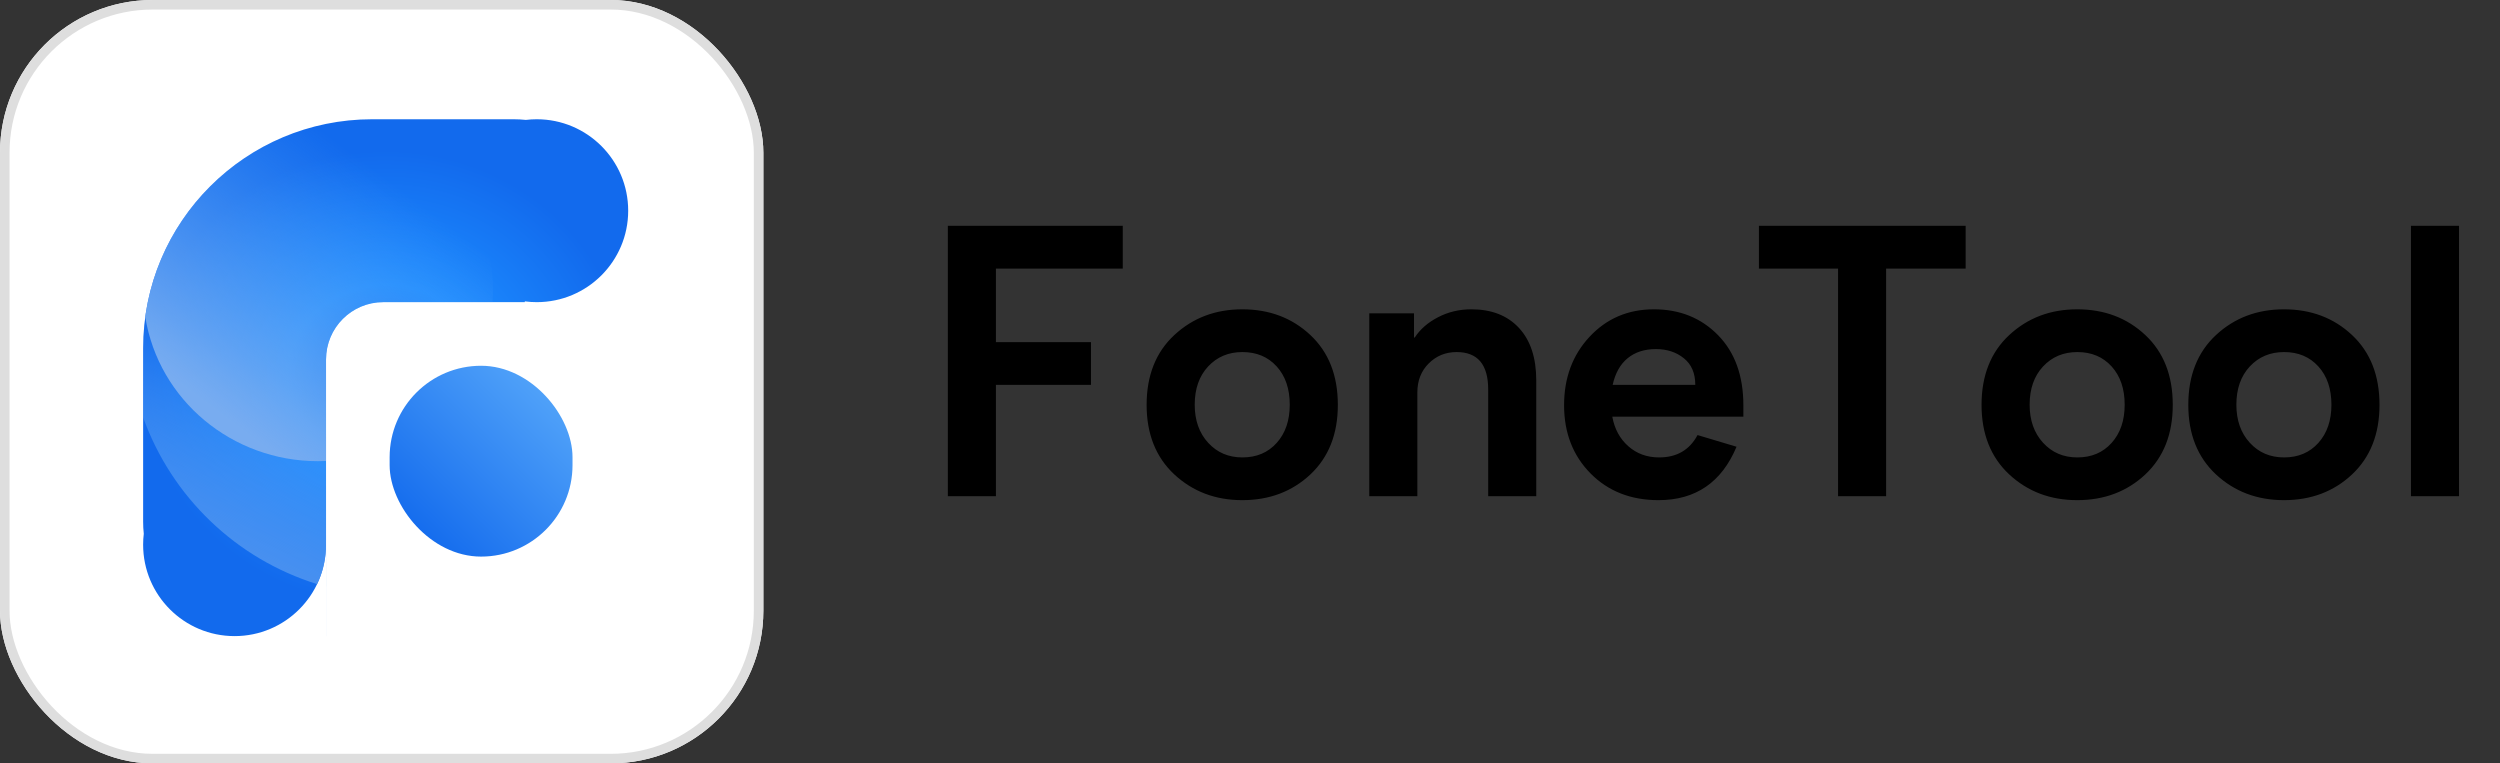
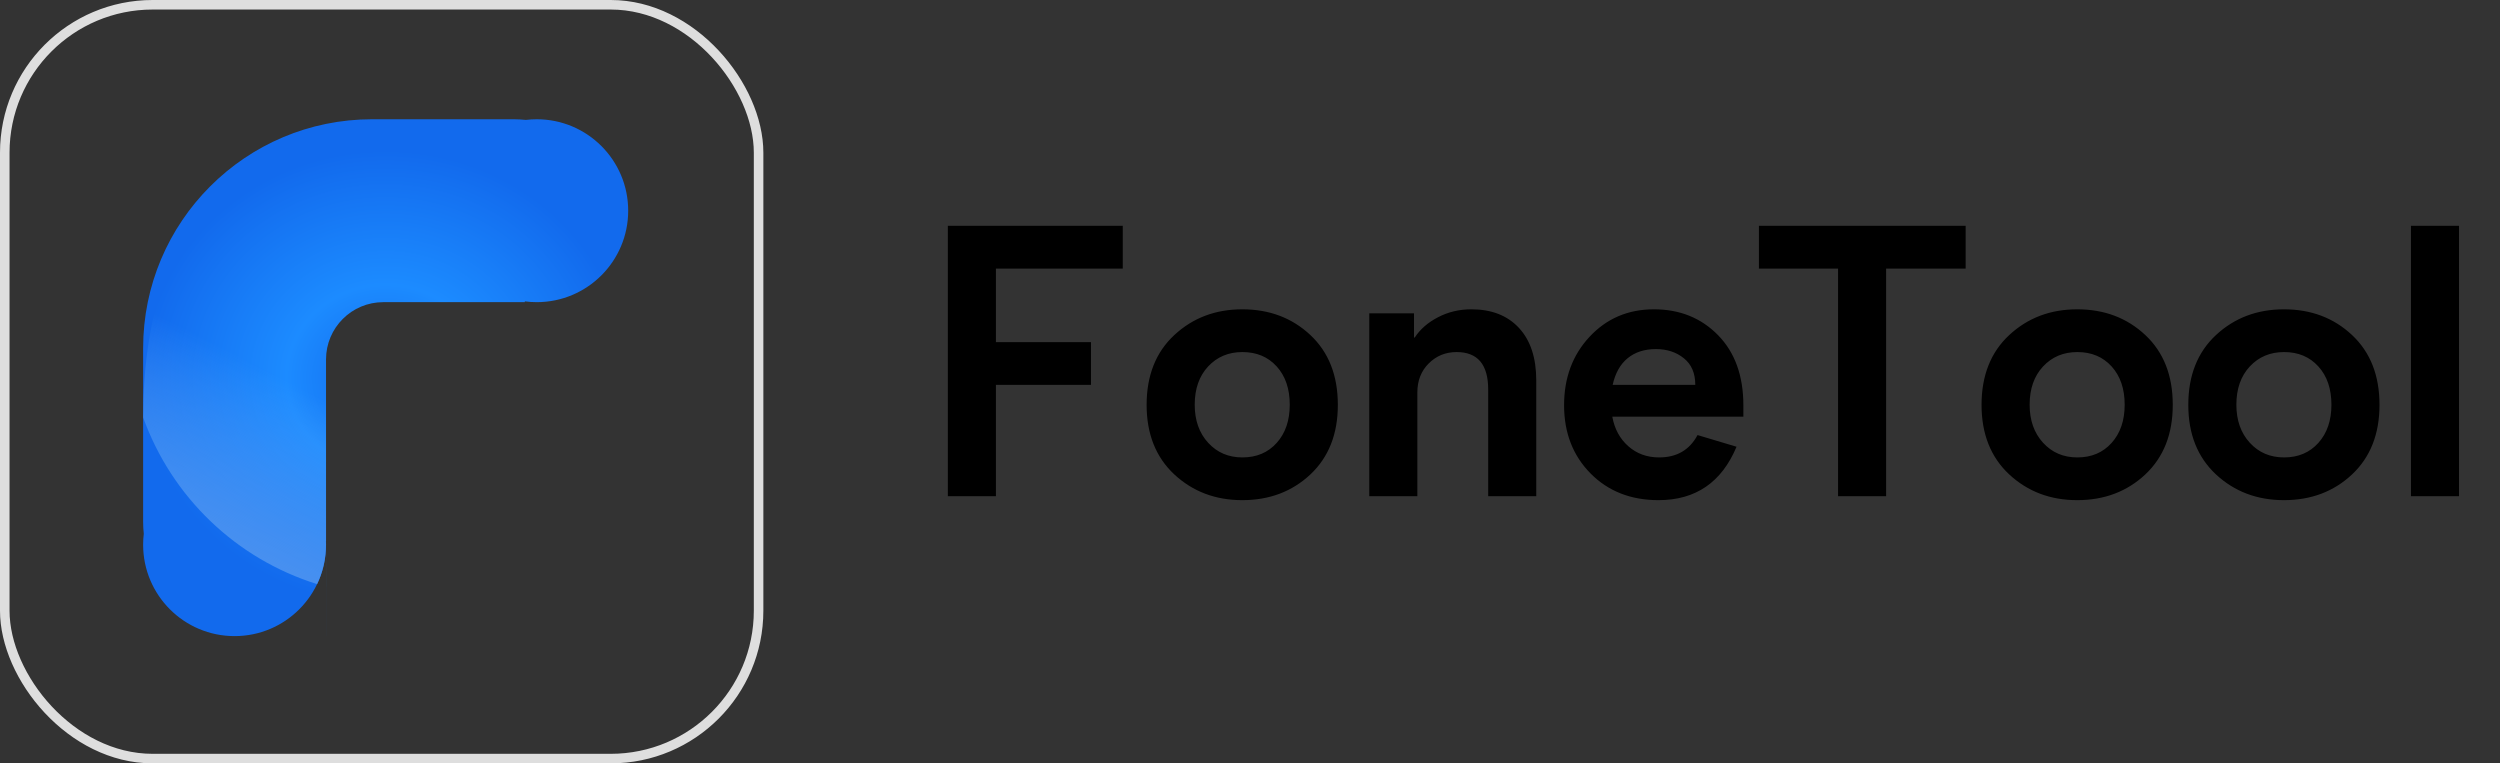
<svg xmlns="http://www.w3.org/2000/svg" fill="none" version="1.1" width="131" height="40" viewBox="0 0 131 40">
  <rect x="0" y="0" width="131" height="40" fill="#333333" stroke="none" />
  <defs>
    <radialGradient cx="0" cy="0" r="1" gradientUnits="userSpaceOnUse" id="master_svg0_1_0128" gradientTransform="translate(20.208 19.791) rotate(0) scale(12.708 11.926)">
      <stop offset="0%" stop-color="#126AED" stop-opacity="1" />
      <stop offset="40.752%" stop-color="#1C8BFF" stop-opacity="1" />
      <stop offset="100%" stop-color="#126AED" stop-opacity="1" />
    </radialGradient>
    <linearGradient x1="0.092" y1="0.866" x2="0.263" y2="0.542" id="master_svg1_1_0111">
      <stop offset="0%" stop-color="#4890F0" stop-opacity="1" />
      <stop offset="100%" stop-color="#56A7FA" stop-opacity="0" />
    </linearGradient>
    <linearGradient x1="0.397" y1="1" x2="0.908" y2="0.336" id="master_svg2_1_0095">
      <stop offset="0%" stop-color="#78ACF0" stop-opacity="1" />
      <stop offset="100%" stop-color="#56A7FA" stop-opacity="0" />
    </linearGradient>
    <linearGradient x1="0.916" y1="0.055" x2="0.129" y2="0.9" id="master_svg3_1_0141">
      <stop offset="0%" stop-color="#56A7FA" stop-opacity="1" />
      <stop offset="100%" stop-color="#126AED" stop-opacity="1" />
    </linearGradient>
  </defs>
  <g>
    <g>
      <g>
-         <rect x="0" y="0" width="40" height="40" rx="8" fill="#FFFFFF" fill-opacity="1" />
        <rect x="0.25" y="0.25" width="39.5" height="39.5" rx="7.75" fill-opacity="0" stroke-opacity="1" stroke="#DEDEDE" fill="none" stroke-width="0.5" />
      </g>
      <g>
        <g>
          <path d="M7.5,18.249C7.5,11.622,12.873,6.249,19.5,6.249L26.917,6.249C27.132,6.249,27.345,6.261,27.555,6.283C27.742,6.261,27.932,6.249,28.125,6.249C30.772,6.249,32.917,8.394,32.917,11.041C32.917,13.687,30.772,15.833,28.125,15.833C27.913,15.833,27.705,15.819,27.5,15.792L27.5,15.833L32.917,15.833L20.084,15.833C18.427,15.833,17.084,17.176,17.084,18.833L17.084,33.332L17.083,33.332L17.083,28.333L17.079,28.333C17.082,28.402,17.083,28.471,17.083,28.541C17.083,31.187,14.938,33.332,12.292,33.332C9.645,33.332,7.5,31.187,7.5,28.541C7.5,28.348,7.511,28.158,7.534,27.971C7.511,27.761,7.5,27.548,7.5,27.332L7.5,18.249Z" fill-rule="evenodd" fill="url(#master_svg0_1_0128)" fill-opacity="1" />
        </g>
        <g>
-           <path d="M32.448,8.971C32.749,9.598,32.917,10.299,32.917,11.04C32.917,13.687,30.772,15.832,28.125,15.832C27.913,15.832,27.705,15.818,27.5,15.792L27.5,15.832L32.917,15.832L20.084,15.832C18.427,15.832,17.084,17.175,17.084,18.832L17.084,30.743L17.083,30.743L17.083,28.332L17.079,28.332C17.082,28.401,17.083,28.471,17.083,28.54C17.083,29.28,16.916,29.981,16.616,30.607C12.376,29.284,9.001,26.05,7.5,21.87L7.5,18.249C7.5,11.621,12.873,6.249,19.5,6.249L26.917,6.249C27.132,6.249,27.345,6.26,27.555,6.282C27.742,6.26,27.932,6.249,28.125,6.249C29.188,6.249,30.171,6.595,30.965,7.181C31.508,7.736,32.004,8.335,32.448,8.971Z" fill-rule="evenodd" fill="url(#master_svg1_1_0111)" fill-opacity="1" />
+           <path d="M32.448,8.971C32.749,9.598,32.917,10.299,32.917,11.04C32.917,13.687,30.772,15.832,28.125,15.832C27.913,15.832,27.705,15.818,27.5,15.792L27.5,15.832L32.917,15.832L20.084,15.832C18.427,15.832,17.084,17.175,17.084,18.832L17.084,30.743L17.083,30.743L17.083,28.332L17.079,28.332C17.082,28.401,17.083,28.471,17.083,28.54C17.083,29.28,16.916,29.981,16.616,30.607C12.376,29.284,9.001,26.05,7.5,21.87C7.5,11.621,12.873,6.249,19.5,6.249L26.917,6.249C27.132,6.249,27.345,6.26,27.555,6.282C27.742,6.26,27.932,6.249,28.125,6.249C29.188,6.249,30.171,6.595,30.965,7.181C31.508,7.736,32.004,8.335,32.448,8.971Z" fill-rule="evenodd" fill="url(#master_svg1_1_0111)" fill-opacity="1" />
        </g>
        <g>
-           <path d="M25.81,15.832C25.825,15.624,25.832,15.416,25.832,15.207C25.832,10.763,22.49,6.985,17.99,6.343C12.615,7.017,8.346,11.247,7.611,16.603C8.314,20.962,12.151,24.166,16.666,24.166C16.805,24.166,16.944,24.163,17.083,24.156L17.083,18.832C17.083,17.175,18.426,15.832,20.083,15.832L25.81,15.832Z" fill-rule="evenodd" fill="url(#master_svg2_1_0095)" fill-opacity="1" />
-         </g>
+           </g>
        <g>
-           <rect x="20.417" y="19.166" width="9.583" height="10" rx="4.792" fill="url(#master_svg3_1_0141)" fill-opacity="1" />
-         </g>
+           </g>
      </g>
    </g>
    <g>
      <path d="M49.667,11.833L58.833,11.833L58.833,14.073L52.186,14.073L52.186,17.927L57.167,17.927L57.167,20.167L52.186,20.167L52.186,26L49.667,26L49.667,11.833ZM60.083,21.215Q60.083,18.904,61.535,17.556Q62.987,16.208,65.096,16.208Q67.225,16.208,68.664,17.556Q70.103,18.904,70.103,21.215Q70.103,23.507,68.664,24.861Q67.225,26.208,65.096,26.208Q62.987,26.208,61.535,24.861Q60.083,23.507,60.083,21.215ZM62.603,21.208Q62.603,22.432,63.306,23.2Q64.009,23.969,65.103,23.969Q66.216,23.969,66.9,23.207Q67.583,22.445,67.583,21.208Q67.583,19.958,66.9,19.203Q66.216,18.448,65.103,18.448Q64.009,18.448,63.306,19.203Q62.603,19.958,62.603,21.208ZM80.5,19.932L80.5,26L77.981,26L77.981,20.408Q77.981,18.448,76.327,18.448Q75.461,18.448,74.862,19.047Q74.269,19.639,74.269,20.57L74.269,26L71.75,26L71.75,16.417L74.094,16.417L74.094,17.686L74.133,17.686Q74.556,17.035,75.35,16.625Q76.144,16.208,77.102,16.208Q78.69,16.208,79.595,17.185Q80.5,18.162,80.5,19.932ZM88.951,22.797L90.995,23.409Q89.823,26.208,86.906,26.208Q84.732,26.208,83.345,24.809Q81.958,23.402,81.958,21.234Q81.958,19.079,83.293,17.647Q84.634,16.208,86.665,16.208Q88.697,16.208,90.025,17.562Q91.353,18.917,91.353,21.247L91.353,21.833L84.484,21.833Q84.66,22.797,85.324,23.383Q85.988,23.969,86.939,23.969Q88.326,23.969,88.951,22.797ZM86.769,18.292Q85.871,18.292,85.285,18.773Q84.706,19.249,84.504,20.167L88.833,20.167Q88.833,19.249,88.234,18.773Q87.642,18.292,86.769,18.292ZM92.167,11.833L103,11.833L103,14.073L98.833,14.073L98.833,26L96.314,26L96.314,14.073L92.167,14.073L92.167,11.833ZM103.833,21.215Q103.833,18.904,105.285,17.556Q106.737,16.208,108.846,16.208Q110.975,16.208,112.414,17.556Q113.853,18.904,113.853,21.215Q113.853,23.507,112.414,24.861Q110.975,26.208,108.846,26.208Q106.737,26.208,105.285,24.861Q103.833,23.507,103.833,21.215ZM106.353,21.208Q106.353,22.432,107.056,23.2Q107.759,23.969,108.853,23.969Q109.966,23.969,110.65,23.207Q111.333,22.445,111.333,21.208Q111.333,19.958,110.65,19.203Q109.966,18.448,108.853,18.448Q107.759,18.448,107.056,19.203Q106.353,19.958,106.353,21.208ZM114.667,21.215Q114.667,18.904,116.118,17.556Q117.57,16.208,119.68,16.208Q121.809,16.208,123.247,17.556Q124.686,18.904,124.686,21.215Q124.686,23.507,123.247,24.861Q121.809,26.208,119.68,26.208Q117.57,26.208,116.118,24.861Q114.667,23.507,114.667,21.215ZM117.186,21.208Q117.186,22.432,117.889,23.2Q118.592,23.969,119.686,23.969Q120.799,23.969,121.483,23.207Q122.167,22.445,122.167,21.208Q122.167,19.958,121.483,19.203Q120.799,18.448,119.686,18.448Q118.592,18.448,117.889,19.203Q117.186,19.958,117.186,21.208ZM126.333,26L126.333,11.833L128.853,11.833L128.853,26L126.333,26Z" fill="#000000" fill-opacity="1" />
    </g>
  </g>
</svg>